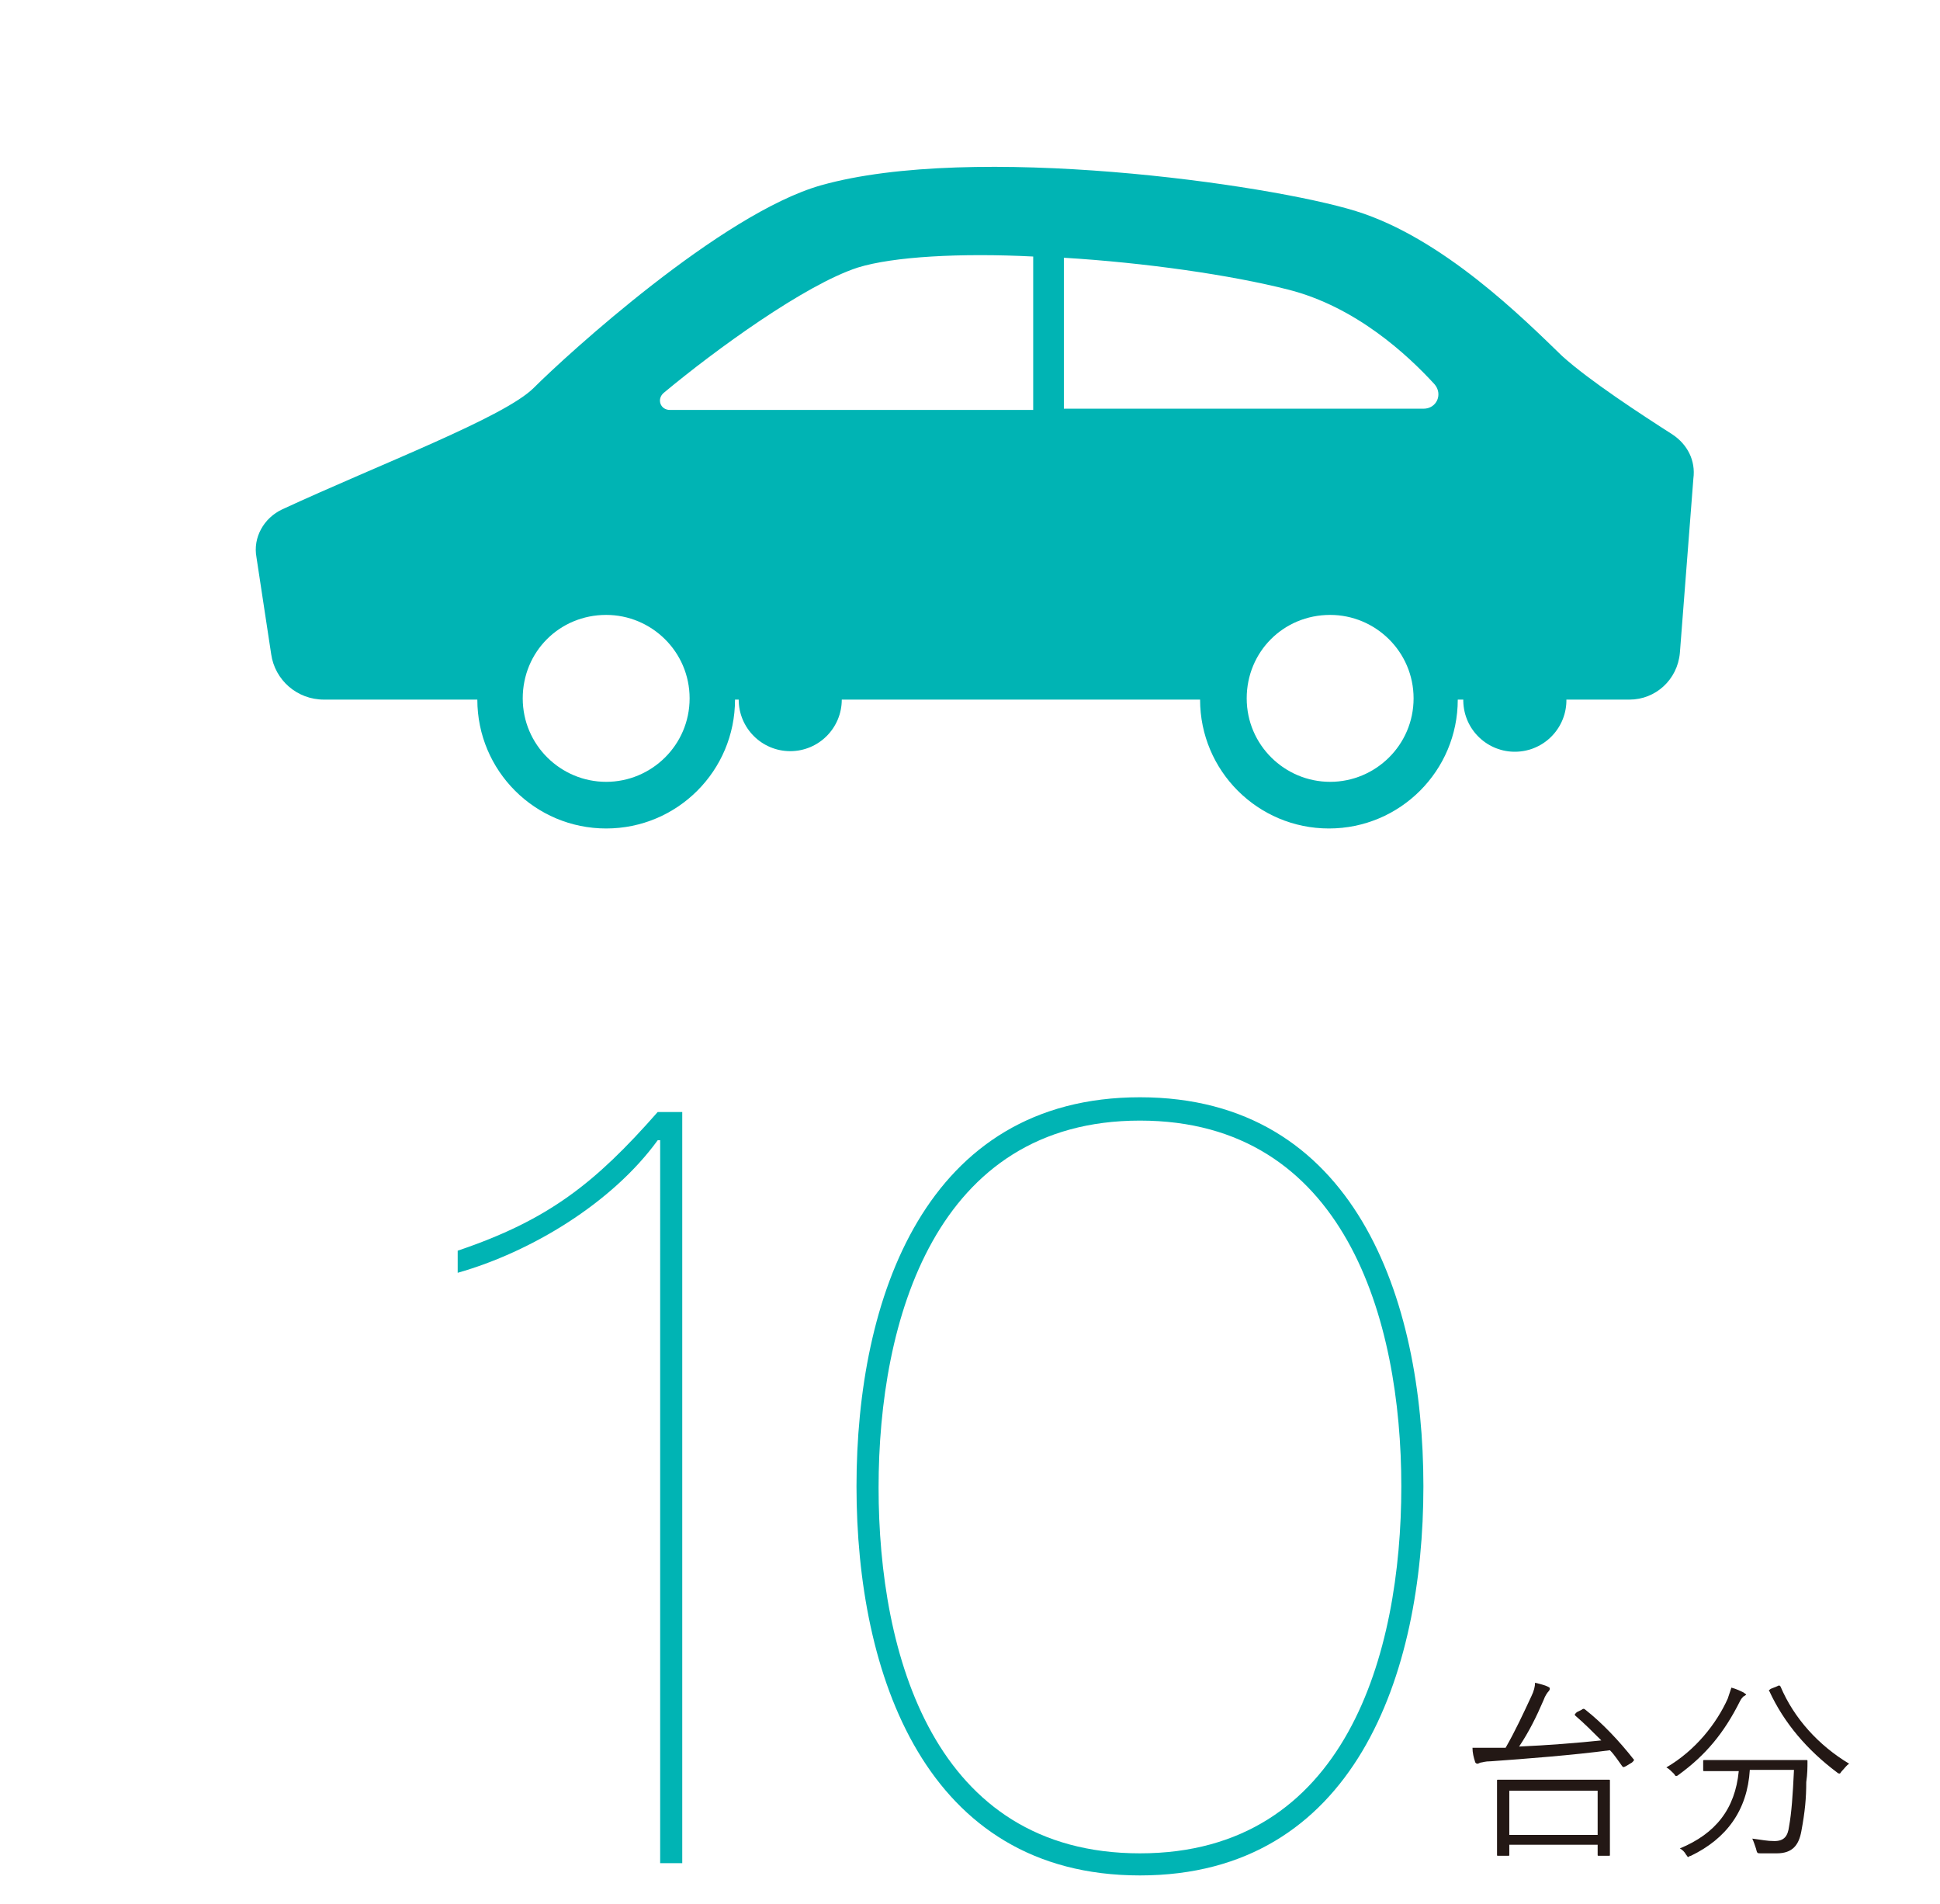
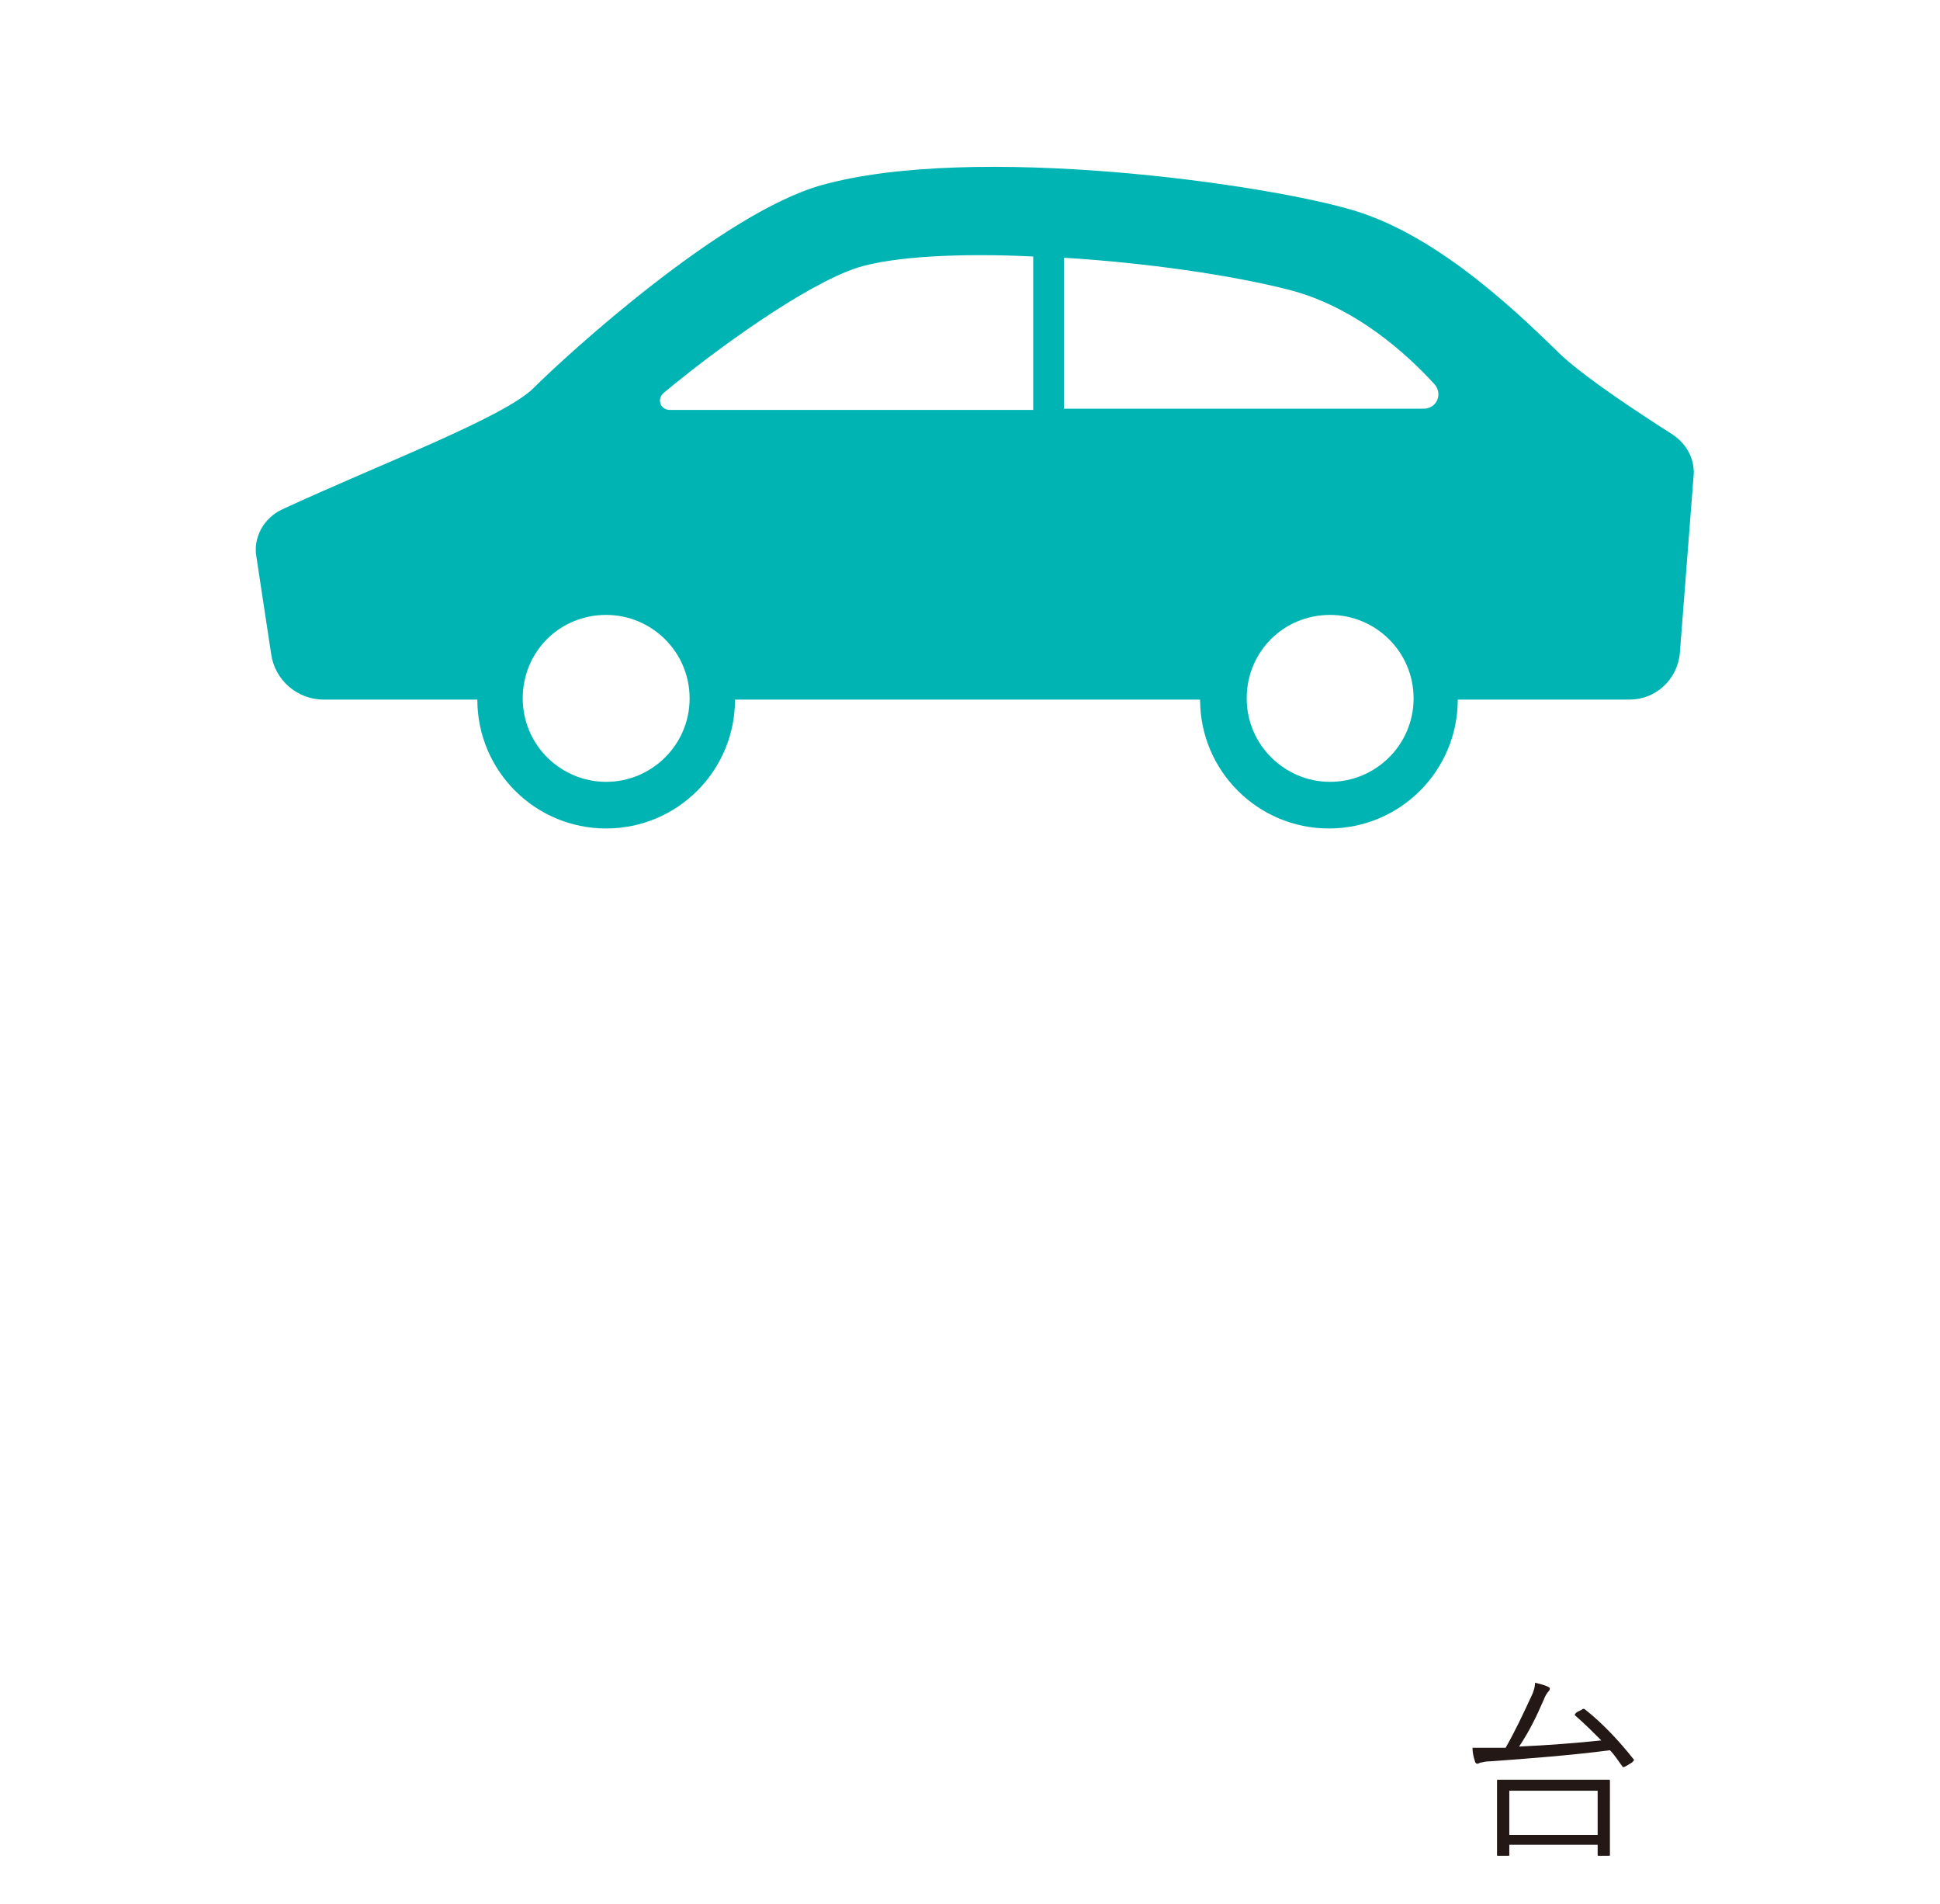
<svg xmlns="http://www.w3.org/2000/svg" version="1.1" x="0px" y="0px" width="158.1px" height="155.1px" viewBox="0 0 158.1 155.1" style="overflow:visible;enable-background:new 0 0 158.1 155.1;" xml:space="preserve">
  <style type="text/css">
	.st0{fill:#00B4B4;}
	.st1{fill:#231815;}
</style>
  <defs>
</defs>
  <g>
    <g>
      <path class="st0" d="M136.3,35.4c-2.5-1.6-6.8-4.4-9-6.4c-3.1-3-9.7-9.6-16.8-11.8c-7.1-2.2-31.2-5.6-43.6-2.1    c-8.1,2.3-20.7,13.8-23.4,16.5C41.1,34,31,37.8,23,41.5c-1.5,0.7-2.4,2.3-2.1,3.9l1.2,7.9c0.3,2.1,2.1,3.7,4.3,3.7h12.5    c0,5.8,4.7,10.5,10.5,10.5c5.8,0,10.5-4.7,10.5-10.5h37.9c0,5.8,4.7,10.5,10.5,10.5c5.8,0,10.5-4.7,10.5-10.5h14    c2.1,0,3.9-1.6,4.1-3.8l1.1-14.2C138.2,37.5,137.5,36.2,136.3,35.4z M49.4,63.7c-3.7,0-6.8-3-6.8-6.8s3-6.8,6.8-6.8    c3.7,0,6.8,3,6.8,6.8S53.1,63.7,49.4,63.7z M54.6,33.4c-0.8,0-1.1-0.9-0.5-1.4c4.2-3.5,11.5-8.8,15.8-10.2    c2.9-0.9,8.4-1.2,14.3-0.9c0,0,0,0,0,0.1v12.4H54.6z M86.7,33.4V21c6.6,0.4,13.6,1.4,18.3,2.6c5.5,1.4,9.7,5.3,11.9,7.7    c0.7,0.8,0.2,2-0.9,2H86.7z M108.4,63.7c-3.7,0-6.8-3-6.8-6.8s3-6.8,6.8-6.8c3.7,0,6.8,3,6.8,6.8S112.1,63.7,108.4,63.7z" />
-       <circle class="st0" cx="64.4" cy="57" r="4.2" />
-       <ellipse transform="matrix(0.993 -0.122 0.122 0.993 -6.038 15.5)" class="st0" cx="123.4" cy="57" rx="4.2" ry="4.2" />
    </g>
  </g>
  <g>
    <g>
-       <path class="st0" d="M53.8,92.9h-0.2c-3.7,5.1-10.3,9.1-16.3,10.8v-1.8c7.4-2.5,11.2-5.5,16.3-11.3h2v61.2h-1.8V92.9z" />
-       <path class="st0" d="M92.9,152.8c-17.5,0-23.1-16.4-23.1-31.7s5.6-31.7,23.1-31.7c17.5,0,23.1,16.4,23.1,31.7    S110.4,152.8,92.9,152.8z M92.9,91.3c-16.7,0-21.3,16.3-21.3,29.9S76.1,151,92.9,151s21.3-16.3,21.3-29.9S109.6,91.3,92.9,91.3z" />
-     </g>
+       </g>
  </g>
  <g>
    <path class="st1" d="M128.9,139.3c0.1-0.1,0.2-0.1,0.3,0c1.4,1.1,2.8,2.6,3.9,4c0.1,0.1,0.1,0.1-0.1,0.3l-0.5,0.3   c-0.2,0.1-0.2,0.1-0.3,0c-0.3-0.4-0.6-0.9-1-1.3c-3,0.4-6.9,0.7-9.7,0.9c-0.5,0-0.7,0.1-0.8,0.1c-0.1,0-0.2,0.1-0.3,0.1   c-0.1,0-0.2-0.1-0.2-0.2c-0.1-0.3-0.2-0.7-0.2-1.1c0.7,0,1.2,0,1.6,0l1.1,0c0.8-1.4,1.4-2.7,2.1-4.2c0.2-0.4,0.3-0.8,0.3-1.1   c0.4,0.1,0.8,0.2,1,0.3c0.2,0.1,0.2,0.1,0.2,0.2c0,0.1-0.1,0.2-0.1,0.2c-0.1,0.1-0.3,0.4-0.4,0.7c-0.6,1.4-1.2,2.6-2,3.8   c2.3-0.1,4.8-0.3,6.7-0.5c-0.7-0.7-1.4-1.4-2.1-2c-0.1-0.1-0.1-0.1,0.1-0.3L128.9,139.3z M131.2,148.3c0,2.4,0,2.8,0,2.8   c0,0.1,0,0.1-0.1,0.1h-0.8c-0.1,0-0.1,0-0.1-0.1v-0.8H123v0.8c0,0.1,0,0.1-0.1,0.1h-0.8c-0.1,0-0.1,0-0.1-0.1c0-0.1,0-0.5,0-2.9   V147c0-1.4,0-1.8,0-1.9c0-0.1,0-0.1,0.1-0.1c0.1,0,0.6,0,2.2,0h4.6c1.6,0,2.1,0,2.2,0c0.1,0,0.1,0,0.1,0.1c0,0.1,0,0.5,0,1.7V148.3   z M130.2,145.9H123v3.6h7.2V145.9z" />
-     <path class="st1" d="M142.1,138.2c-0.1,0.1-0.2,0.2-0.3,0.4c-1.3,2.6-2.8,4.4-5,6c-0.1,0.1-0.2,0.1-0.2,0.1c-0.1,0-0.1-0.1-0.2-0.2   c-0.2-0.2-0.4-0.4-0.6-0.5c2.4-1.4,4.1-3.6,5-5.6c0.1-0.3,0.2-0.6,0.3-0.9c0.4,0.1,0.8,0.3,1,0.4c0.1,0.1,0.2,0.1,0.2,0.2   C142.2,138.1,142.2,138.2,142.1,138.2z M145,143.4c1.6,0,2.1,0,2.2,0c0.1,0,0.1,0,0.1,0.1c0,0.5,0,1-0.1,1.7c0,1.3-0.1,2.4-0.4,4   c-0.2,1.1-0.7,1.8-2,1.8c-0.5,0-0.8,0-1.3,0c-0.3,0-0.3,0-0.4-0.4c-0.1-0.3-0.2-0.6-0.3-0.8c0.8,0.1,1.2,0.2,1.8,0.2   c0.8,0,1.1-0.4,1.2-1.2c0.2-1.1,0.3-2.5,0.4-4.6h-3.6c-0.2,3.3-1.9,5.6-4.8,7c-0.1,0-0.2,0.1-0.2,0.1c-0.1,0-0.1-0.1-0.2-0.2   c-0.1-0.2-0.3-0.4-0.5-0.5c2.9-1.2,4.5-3.2,4.8-6.3H141c-1.6,0-2.1,0-2.1,0c-0.1,0-0.1,0-0.1-0.1v-0.7c0-0.1,0-0.1,0.1-0.1   c0.1,0,0.6,0,2.1,0H145z M144.8,137.4c0.2-0.1,0.2-0.1,0.3,0c1.1,2.6,3.1,4.8,5.6,6.3c-0.2,0.1-0.4,0.4-0.6,0.6   c-0.1,0.1-0.1,0.2-0.2,0.2c0,0-0.1,0-0.2-0.1c-2.4-1.8-4.3-4-5.5-6.6c-0.1-0.1,0-0.1,0.1-0.2L144.8,137.4z" />
  </g>
</svg>